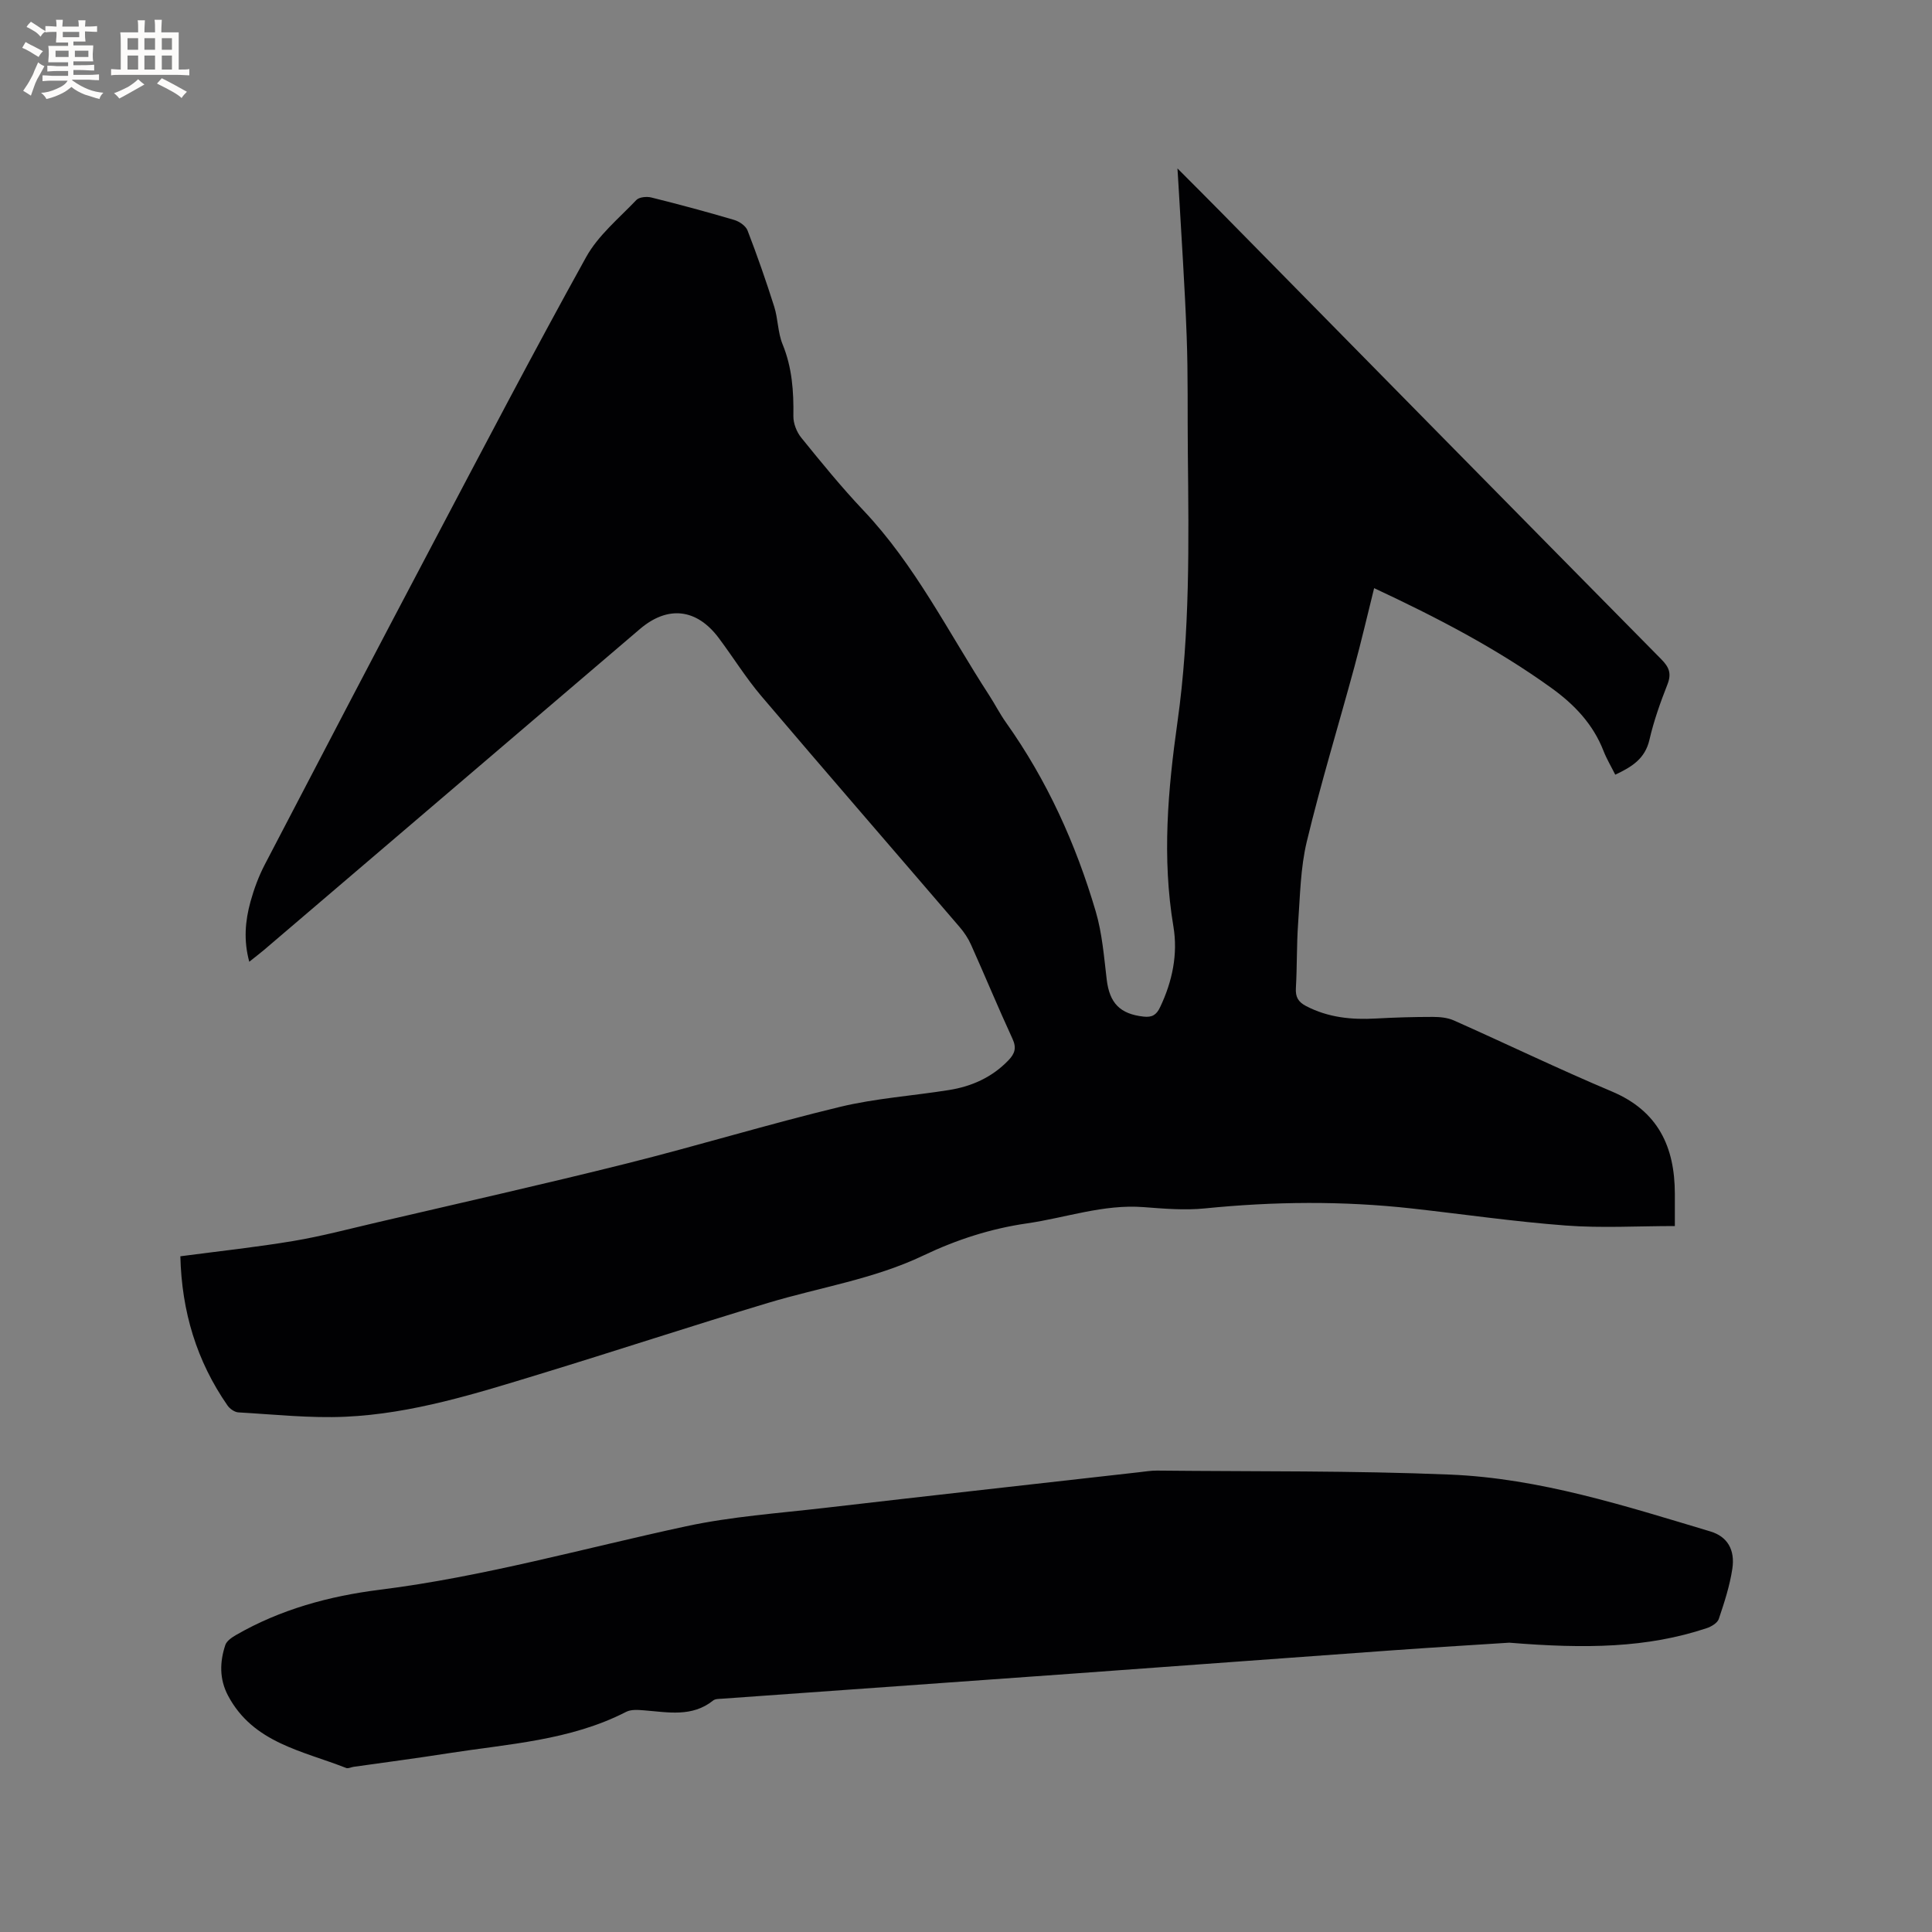
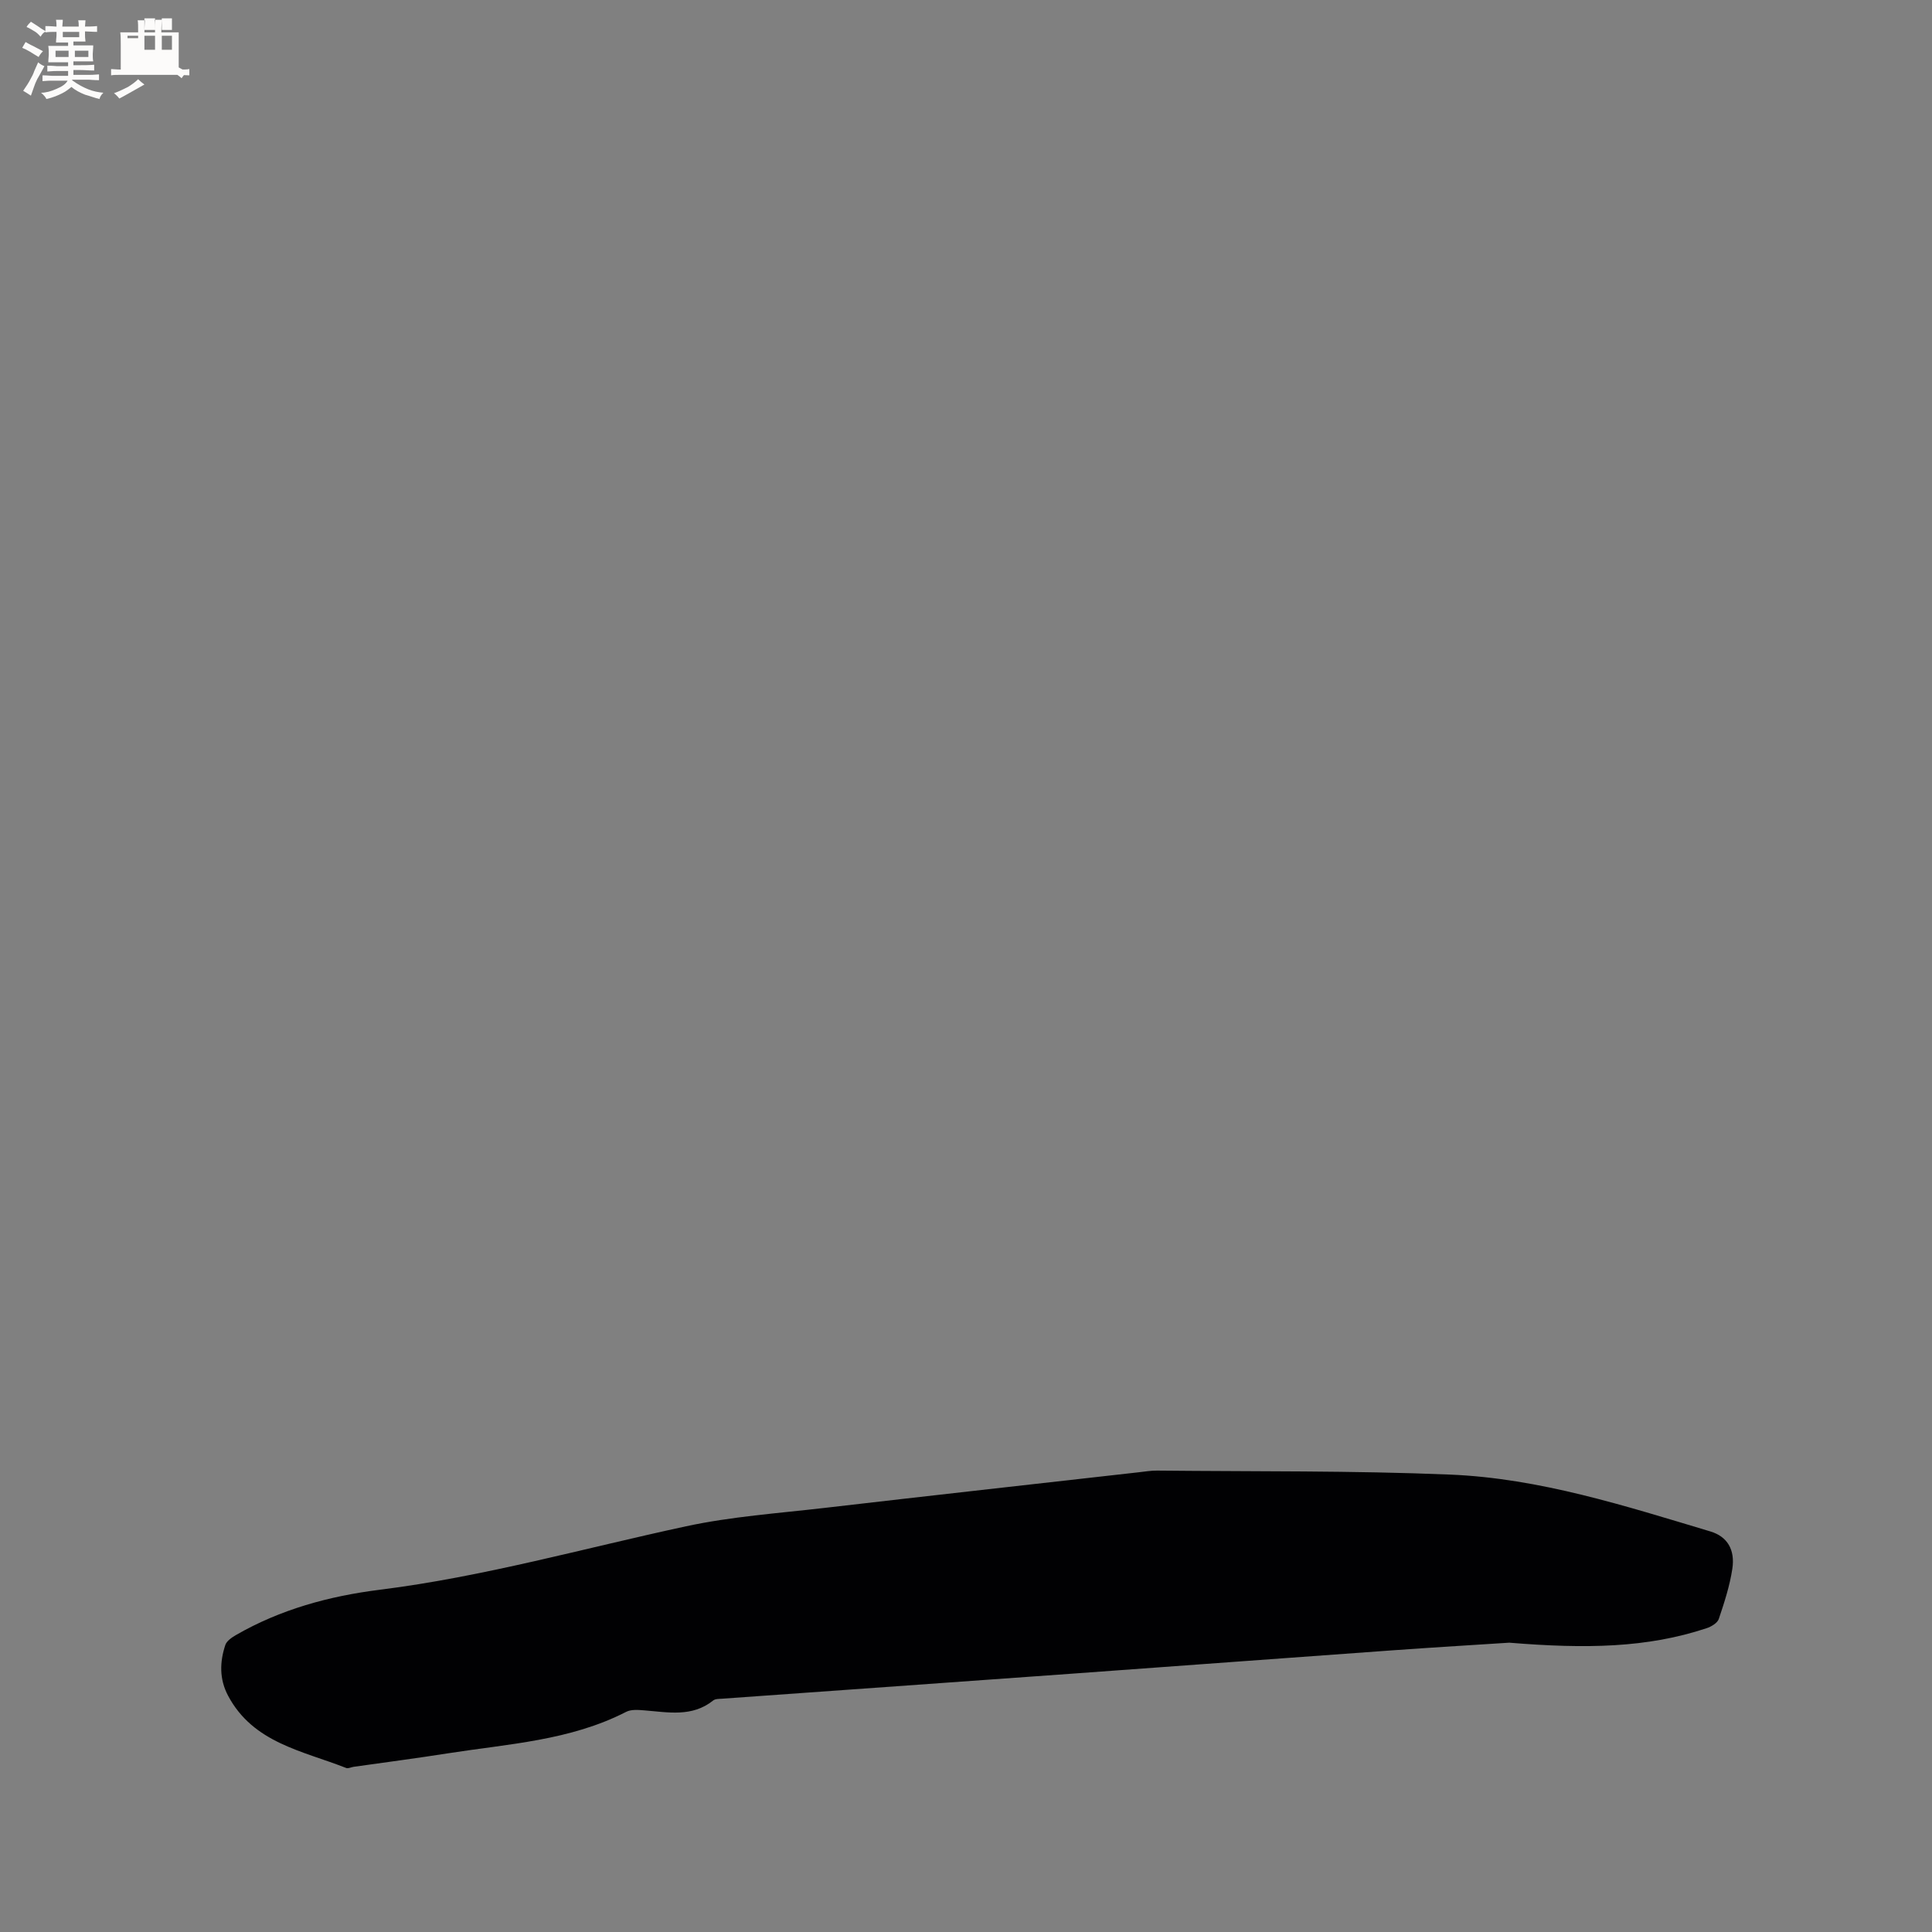
<svg xmlns="http://www.w3.org/2000/svg" enable-background="new 0 0 400 400" viewBox="0 0 400 400">
  <rect x="0" y="0" width="400" height="400" fill="#808080" stroke="none" />
-   <path d="m51.61 199.12c-1.21-4.43-.84-8.48.25-12.44.73-2.63 1.7-5.26 2.96-7.68 11.49-22.07 23.02-44.12 34.63-66.12 10.52-19.94 20.97-39.93 31.9-59.65 2.49-4.49 6.77-8.01 10.4-11.82.59-.62 2.15-.76 3.11-.52 5.75 1.43 11.48 2.97 17.16 4.65 1.07.32 2.39 1.23 2.76 2.2 2 5.19 3.84 10.46 5.52 15.77.79 2.51.73 5.32 1.71 7.73 1.99 4.84 2.33 9.79 2.25 14.91-.02 1.51.68 3.31 1.65 4.49 4.14 5.11 8.3 10.22 12.81 14.99 10.78 11.37 17.65 25.34 26.06 38.29 1.21 1.86 2.22 3.87 3.51 5.68 8.49 11.95 14.45 25.12 18.57 39.11 1.33 4.52 1.71 9.35 2.27 14.07.58 4.9 2.75 7.16 7.65 7.7 1.75.19 2.65-.35 3.41-1.96 2.54-5.33 3.71-10.99 2.75-16.71-2.38-14.22-1.14-28.26.85-42.39 2.6-18.43 2.33-37.01 2.14-55.56-.09-8.06.06-16.12-.24-24.17-.38-10.38-1.1-20.74-1.68-31.11-.06-1.02-.13-2.04-.23-3.71 3.41 3.42 6.38 6.38 9.32 9.37 30.27 30.76 60.53 61.54 90.85 92.25 1.62 1.64 2.16 2.95 1.28 5.2-1.47 3.74-2.83 7.56-3.73 11.47-.91 3.94-3.65 5.62-7.08 7.23-.86-1.73-1.79-3.27-2.43-4.92-2.16-5.55-6.04-9.61-10.77-13.02-11.38-8.2-23.75-14.62-36.72-20.68-1.41 5.66-2.65 11.01-4.09 16.31-3.27 12.05-6.93 24.01-9.85 36.15-1.32 5.48-1.39 11.29-1.8 16.97-.32 4.44-.2 8.91-.46 13.35-.11 1.85.46 2.88 2.1 3.74 4.59 2.39 9.45 2.87 14.51 2.58 3.91-.22 7.83-.33 11.75-.33 1.45 0 3.04.15 4.34.73 10.93 4.86 21.71 10.07 32.72 14.71 9.58 4.04 13.02 11.45 13.04 21.17v6.69c-7.68 0-15.17.45-22.59-.11-10.66-.8-21.26-2.35-31.89-3.53-14.28-1.59-28.55-1.45-42.84-.01-4.18.42-8.47.05-12.68-.27-8.32-.63-16.11 2.21-24.15 3.37-7.5 1.08-14.61 3.39-21.44 6.65-10.22 4.88-21.41 6.58-32.14 9.81-15.81 4.75-31.49 9.92-47.28 14.74-13.17 4.02-26.37 8.2-40.23 8.83-7.36.33-14.77-.48-22.15-.9-.79-.04-1.78-.73-2.26-1.42-6.4-9.21-9.49-19.47-9.77-30.9 7.93-1.05 15.72-1.88 23.42-3.17 5.83-.98 11.57-2.51 17.33-3.85 17.21-4.02 34.47-7.89 51.62-12.18 14.78-3.7 29.38-8.16 44.19-11.73 7.38-1.78 15.06-2.29 22.58-3.49 4.7-.75 8.9-2.62 12.29-6.14 1.32-1.37 1.74-2.56.86-4.46-2.97-6.44-5.68-13-8.58-19.47-.59-1.33-1.44-2.6-2.39-3.7-13.67-15.94-27.43-31.79-41.03-47.79-3.21-3.78-5.84-8.05-8.83-12.04-4.56-6.09-10.54-6.77-16.31-1.85-25.97 22.16-51.93 44.34-77.9 66.51-.85.71-1.76 1.4-2.98 2.38z" fill="#010103" />
  <path d="m312.48 340.1c-5.98.39-15.07.93-24.15 1.58-22.19 1.59-44.38 3.25-66.57 4.85-24.09 1.74-48.19 3.44-72.28 5.17-.62.04-1.4.02-1.83.37-4.38 3.51-9.37 2.42-14.29 2.04-1.23-.1-2.69-.22-3.72.31-11.6 5.96-24.41 6.63-36.92 8.59-6.49 1.02-13 1.87-19.5 2.79-.52.07-1.13.41-1.55.24-9.03-3.56-19.26-5.17-24.46-14.98-1.81-3.42-1.73-6.96-.56-10.48.28-.84 1.34-1.56 2.2-2.06 9.23-5.32 19.31-8.07 29.79-9.38 21.5-2.69 42.3-8.6 63.41-13.14 9.38-2.02 19.07-2.69 28.63-3.8 21.68-2.52 43.37-4.93 65.06-7.38 1.26-.14 2.53-.36 3.8-.35 20.24.21 40.5-.01 60.72.83 18.54.77 36.2 6.48 53.86 11.77 3.49 1.05 5.14 3.75 4.54 7.74-.53 3.52-1.66 6.98-2.8 10.37-.28.84-1.55 1.6-2.52 1.92-12.31 4.09-24.96 4.3-40.86 3z" fill="#010103" />
  <g fill="#fcfbfa">
    <path d="m6.8 9.5c.6.3 1.3.7 2.1 1.1-.4.4-.7.8-.9 1.2-.7-.4-1.3-.8-1.8-1.1s-1.1-.6-1.6-.8c.2-.4.5-.8.7-1.2.4.2.8.5 1.5.8zm.9 6.9c-.3.6-.5 1.1-.7 1.7s-.4 1.1-.6 1.7c-.6-.4-1.1-.7-1.6-1 .7-1 1.2-1.8 1.5-2.4.3-.5.6-1.1.8-1.7.3-.6.5-1.2.8-1.8.3.3.8.6 1.3.8-.7 1.3-1.2 2.2-1.5 2.7zm.1-11c.4.3 1 .7 1.7 1.1-.5.2-.8.6-1.1 1.1-.5-.6-1-1-1.4-1.2s-.9-.6-1.5-.8c.2-.4.5-.7.9-1.1.5.3.9.6 1.4.9zm10.5 13.1c1 .4 2 .6 3.1.7-.4.4-.7.8-.8 1.3-.9-.2-1.9-.6-3-.9-1-.4-2-.9-2.8-1.6-.5.4-1.1.9-1.9 1.3s-1.9.9-3.3 1.2c-.1-.3-.5-.8-1.1-1.3 1 0 2.1-.3 3.2-.8 1.2-.5 1.9-1 2.3-1.7h-3.2c-.4 0-1 0-2 .1v-1.2c1 0 1.7.1 2 .1h3.3v-1h-2.3c-.2 0-.9 0-2 .1v-1.2c1.2 0 1.9.1 2 .1h2.3v-.8h-4.1c0-.7.1-1.2.1-1.6 0-.5 0-1.1-.1-1.8h4.1v-.7h-2.5c0-.6.1-1.1.1-1.6v-.6h-.5c-.4 0-1 0-1.8.1v-1.3c1.2 0 1.9.1 2.1.1h.2c0-.3 0-.8-.1-1.4h1.4c0 .6-.1 1-.1 1.4h3.4c0-.4 0-.8-.1-1.3h1.5c0 .4-.1.9-.1 1.3.7 0 1.5 0 2.5-.1v1.2c-1 0-1.8-.1-2.5-.1v.6c0 .3 0 .8.1 1.5h-2.5v.8h4.1c0 .7-.1 1.3-.1 1.8s0 1 .1 1.5h-4.1v.8h1.4c.8 0 1.8 0 2.9-.1v1.2c-1 0-1.9-.1-2.8-.1h-1.5v1h3.2c.3 0 1 0 2.1-.1v1.2c-1.1 0-1.8-.1-2.1-.1h-3.4l-.1.1c1.4 1 2.4 1.5 3.4 1.9zm-4.1-6.7v-1.3h-2.7v1.3zm2.2-4.1v-1.1h-3.4v1.1zm1.9 4.1v-1.3h-2.8v1.3z" />
-     <path d="m37 6.7v2.3 5.4c1 0 1.8 0 2.2-.1v1.3c-.6 0-1.5-.1-2.5-.1h-11.9c-.7 0-1.3 0-1.8.1v-1.3c.5 0 1.1.1 2 .1v-5.2c0-1 0-1.8-.1-2.5h3.7c0-1.3 0-2.1-.1-2.5h1.5c0 .4-.1 1.3-.1 2.5h2.2c0-1.2 0-2.1-.1-2.6h1.5c0 .4-.1 1.3-.1 2.6zm-12.3 13.7c-.3-.4-.7-.8-1.1-1.1 1.1-.4 2.1-.9 2.9-1.3.8-.5 1.5-1 2.1-1.6.4.4.9.8 1.3 1.1-2.5 1.4-4.2 2.4-5.2 2.9zm3.9-10.1v-2.4h-2.2v2.4zm0 4.1v-2.9h-2.2v2.9zm3.5-4.1v-2.4h-2.2v2.4zm0 4.1v-2.9h-2.2v2.9zm.4 2.9 1-1.1c.6.3 1.4.7 2.5 1.3s2 1.1 2.7 1.5c-.4.4-.8.8-1.1 1.3-.8-.8-2.5-1.7-5.1-3zm3.1-7v-2.4h-2.1v2.4zm0 4.1v-2.9h-2.1v2.9z" />
+     <path d="m37 6.7v2.3 5.4c1 0 1.8 0 2.2-.1v1.3c-.6 0-1.5-.1-2.5-.1h-11.9c-.7 0-1.3 0-1.8.1v-1.3c.5 0 1.1.1 2 .1v-5.2c0-1 0-1.8-.1-2.5h3.7c0-1.3 0-2.1-.1-2.5h1.5c0 .4-.1 1.3-.1 2.5h2.2c0-1.2 0-2.1-.1-2.6h1.5c0 .4-.1 1.3-.1 2.6zm-12.3 13.7c-.3-.4-.7-.8-1.1-1.1 1.1-.4 2.1-.9 2.9-1.3.8-.5 1.5-1 2.1-1.6.4.4.9.8 1.3 1.1-2.5 1.4-4.2 2.4-5.2 2.9zm3.9-10.1v-2.4h-2.2v2.4zv-2.9h-2.2v2.9zm3.5-4.1v-2.4h-2.2v2.4zm0 4.1v-2.9h-2.2v2.9zm.4 2.9 1-1.1c.6.3 1.4.7 2.5 1.3s2 1.1 2.7 1.5c-.4.4-.8.8-1.1 1.3-.8-.8-2.5-1.7-5.1-3zm3.1-7v-2.4h-2.1v2.4zm0 4.1v-2.9h-2.1v2.9z" />
  </g>
</svg>